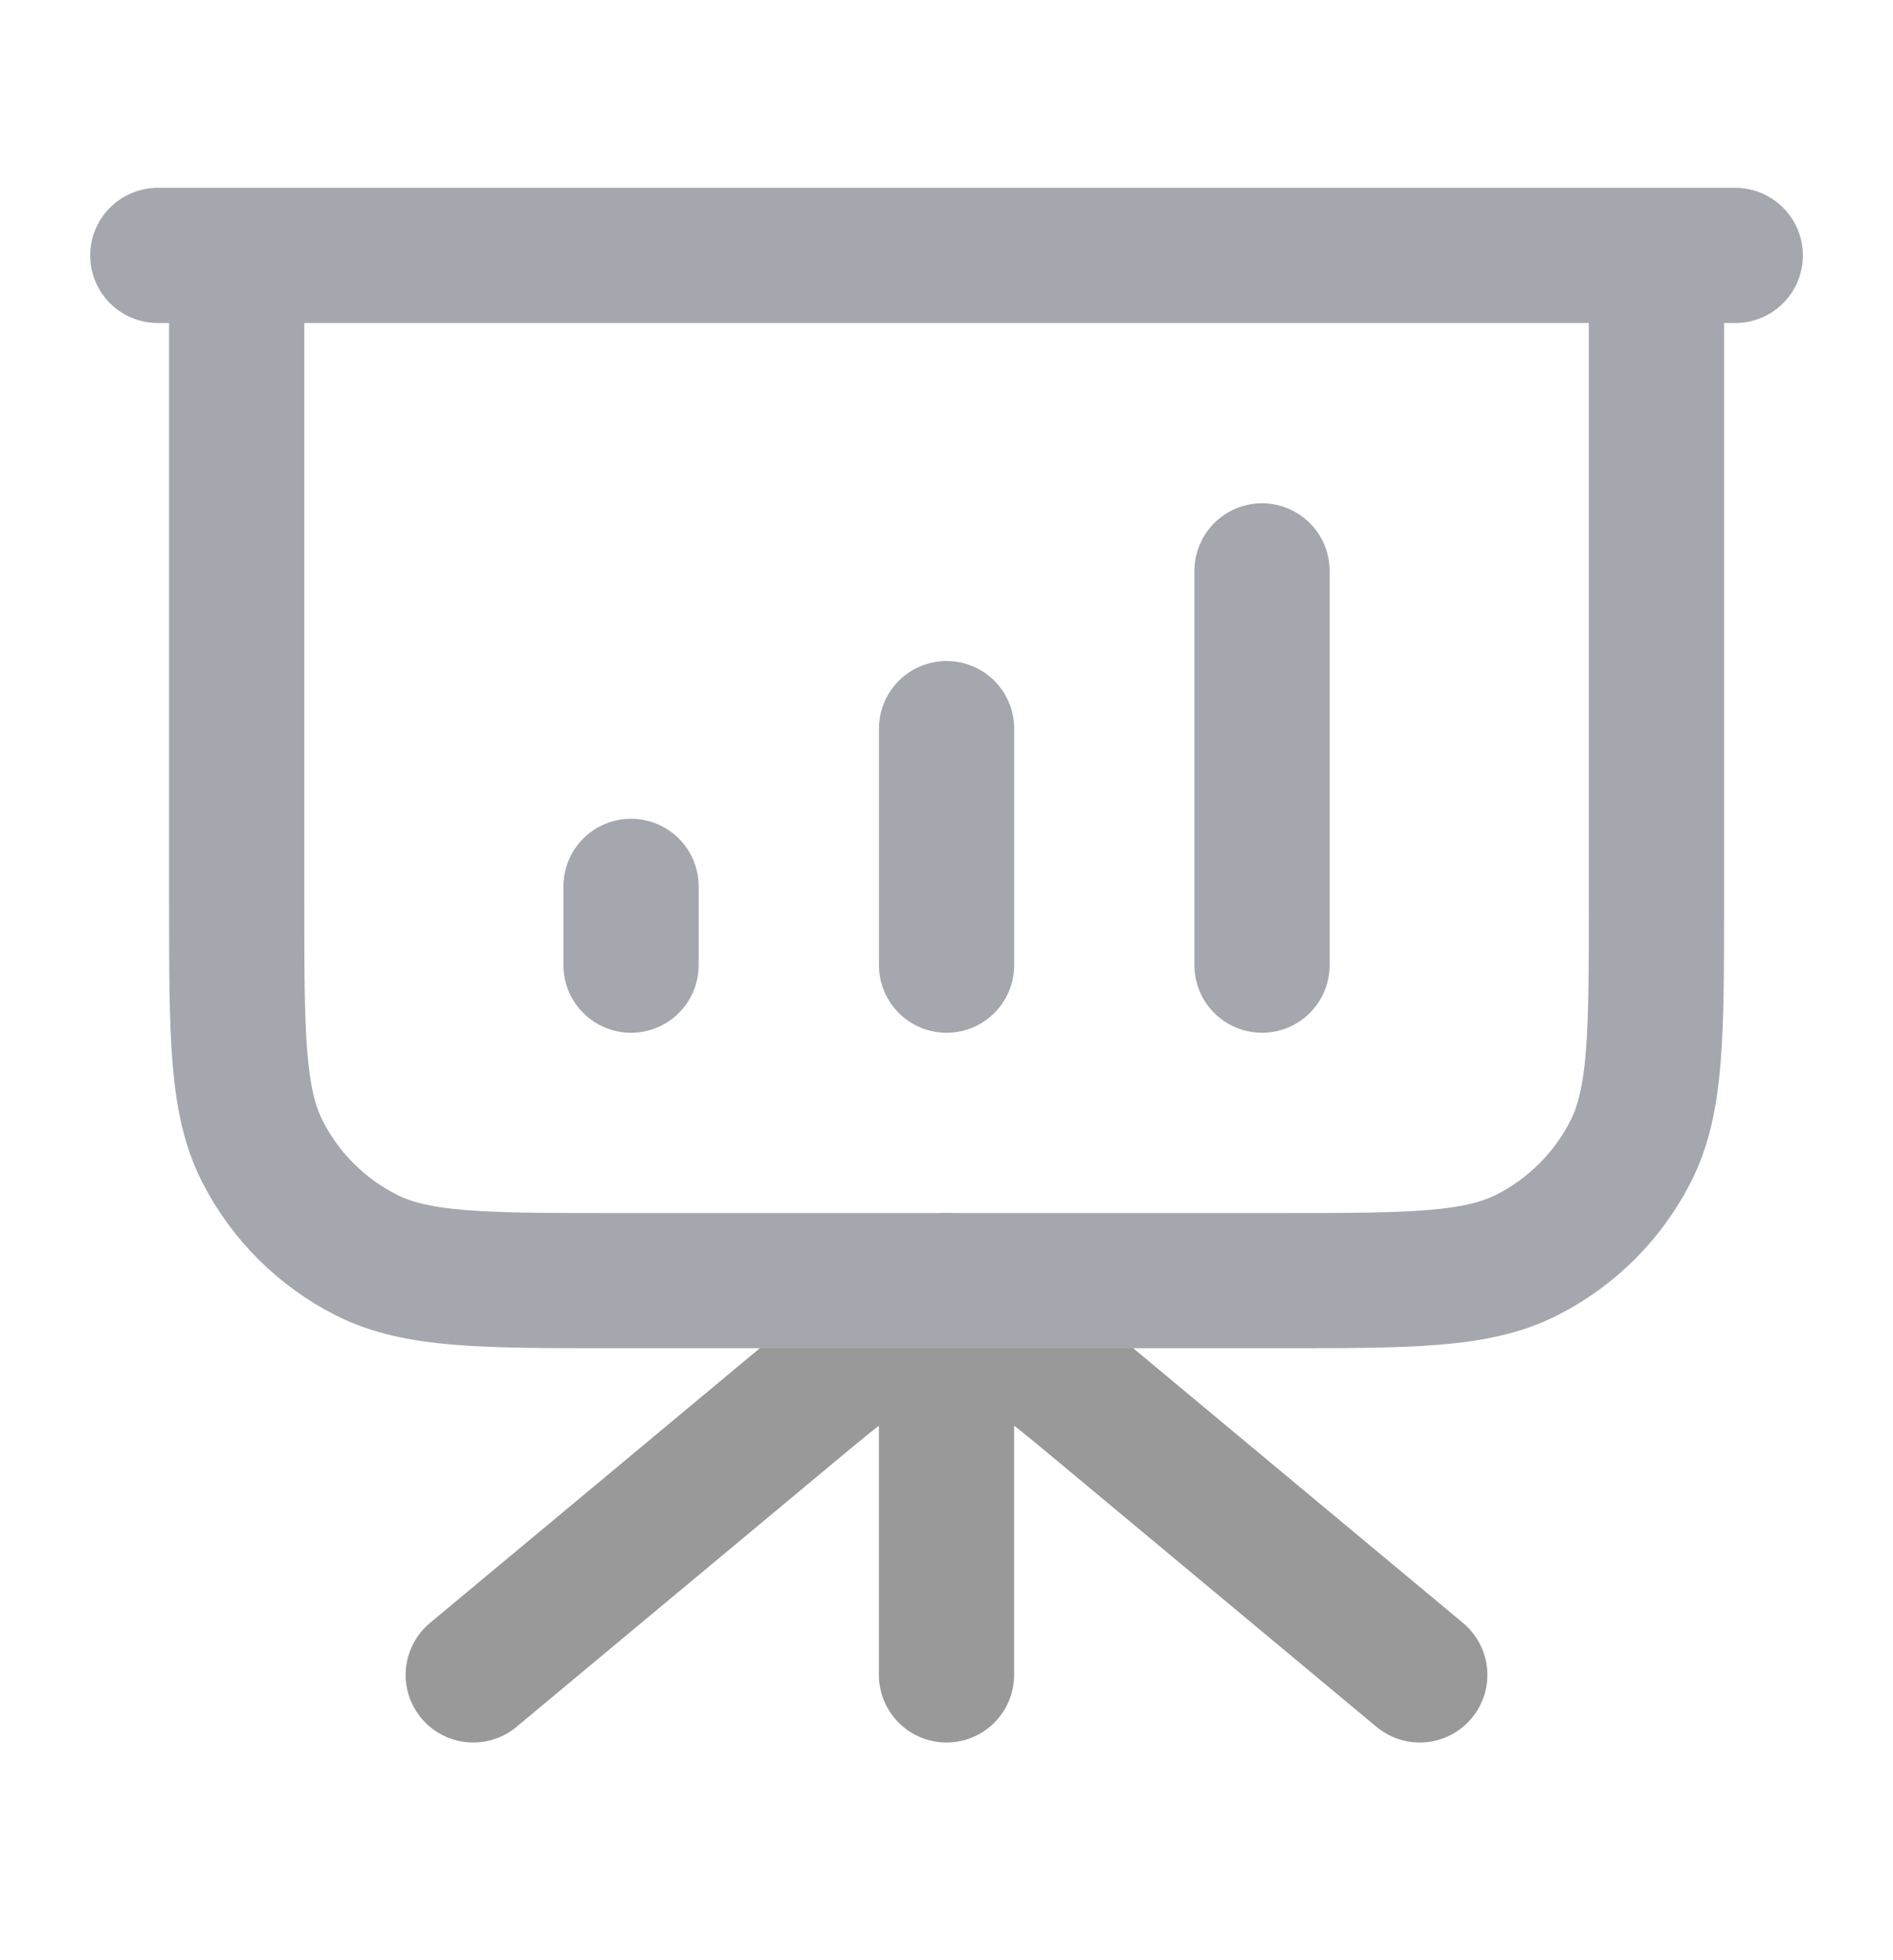
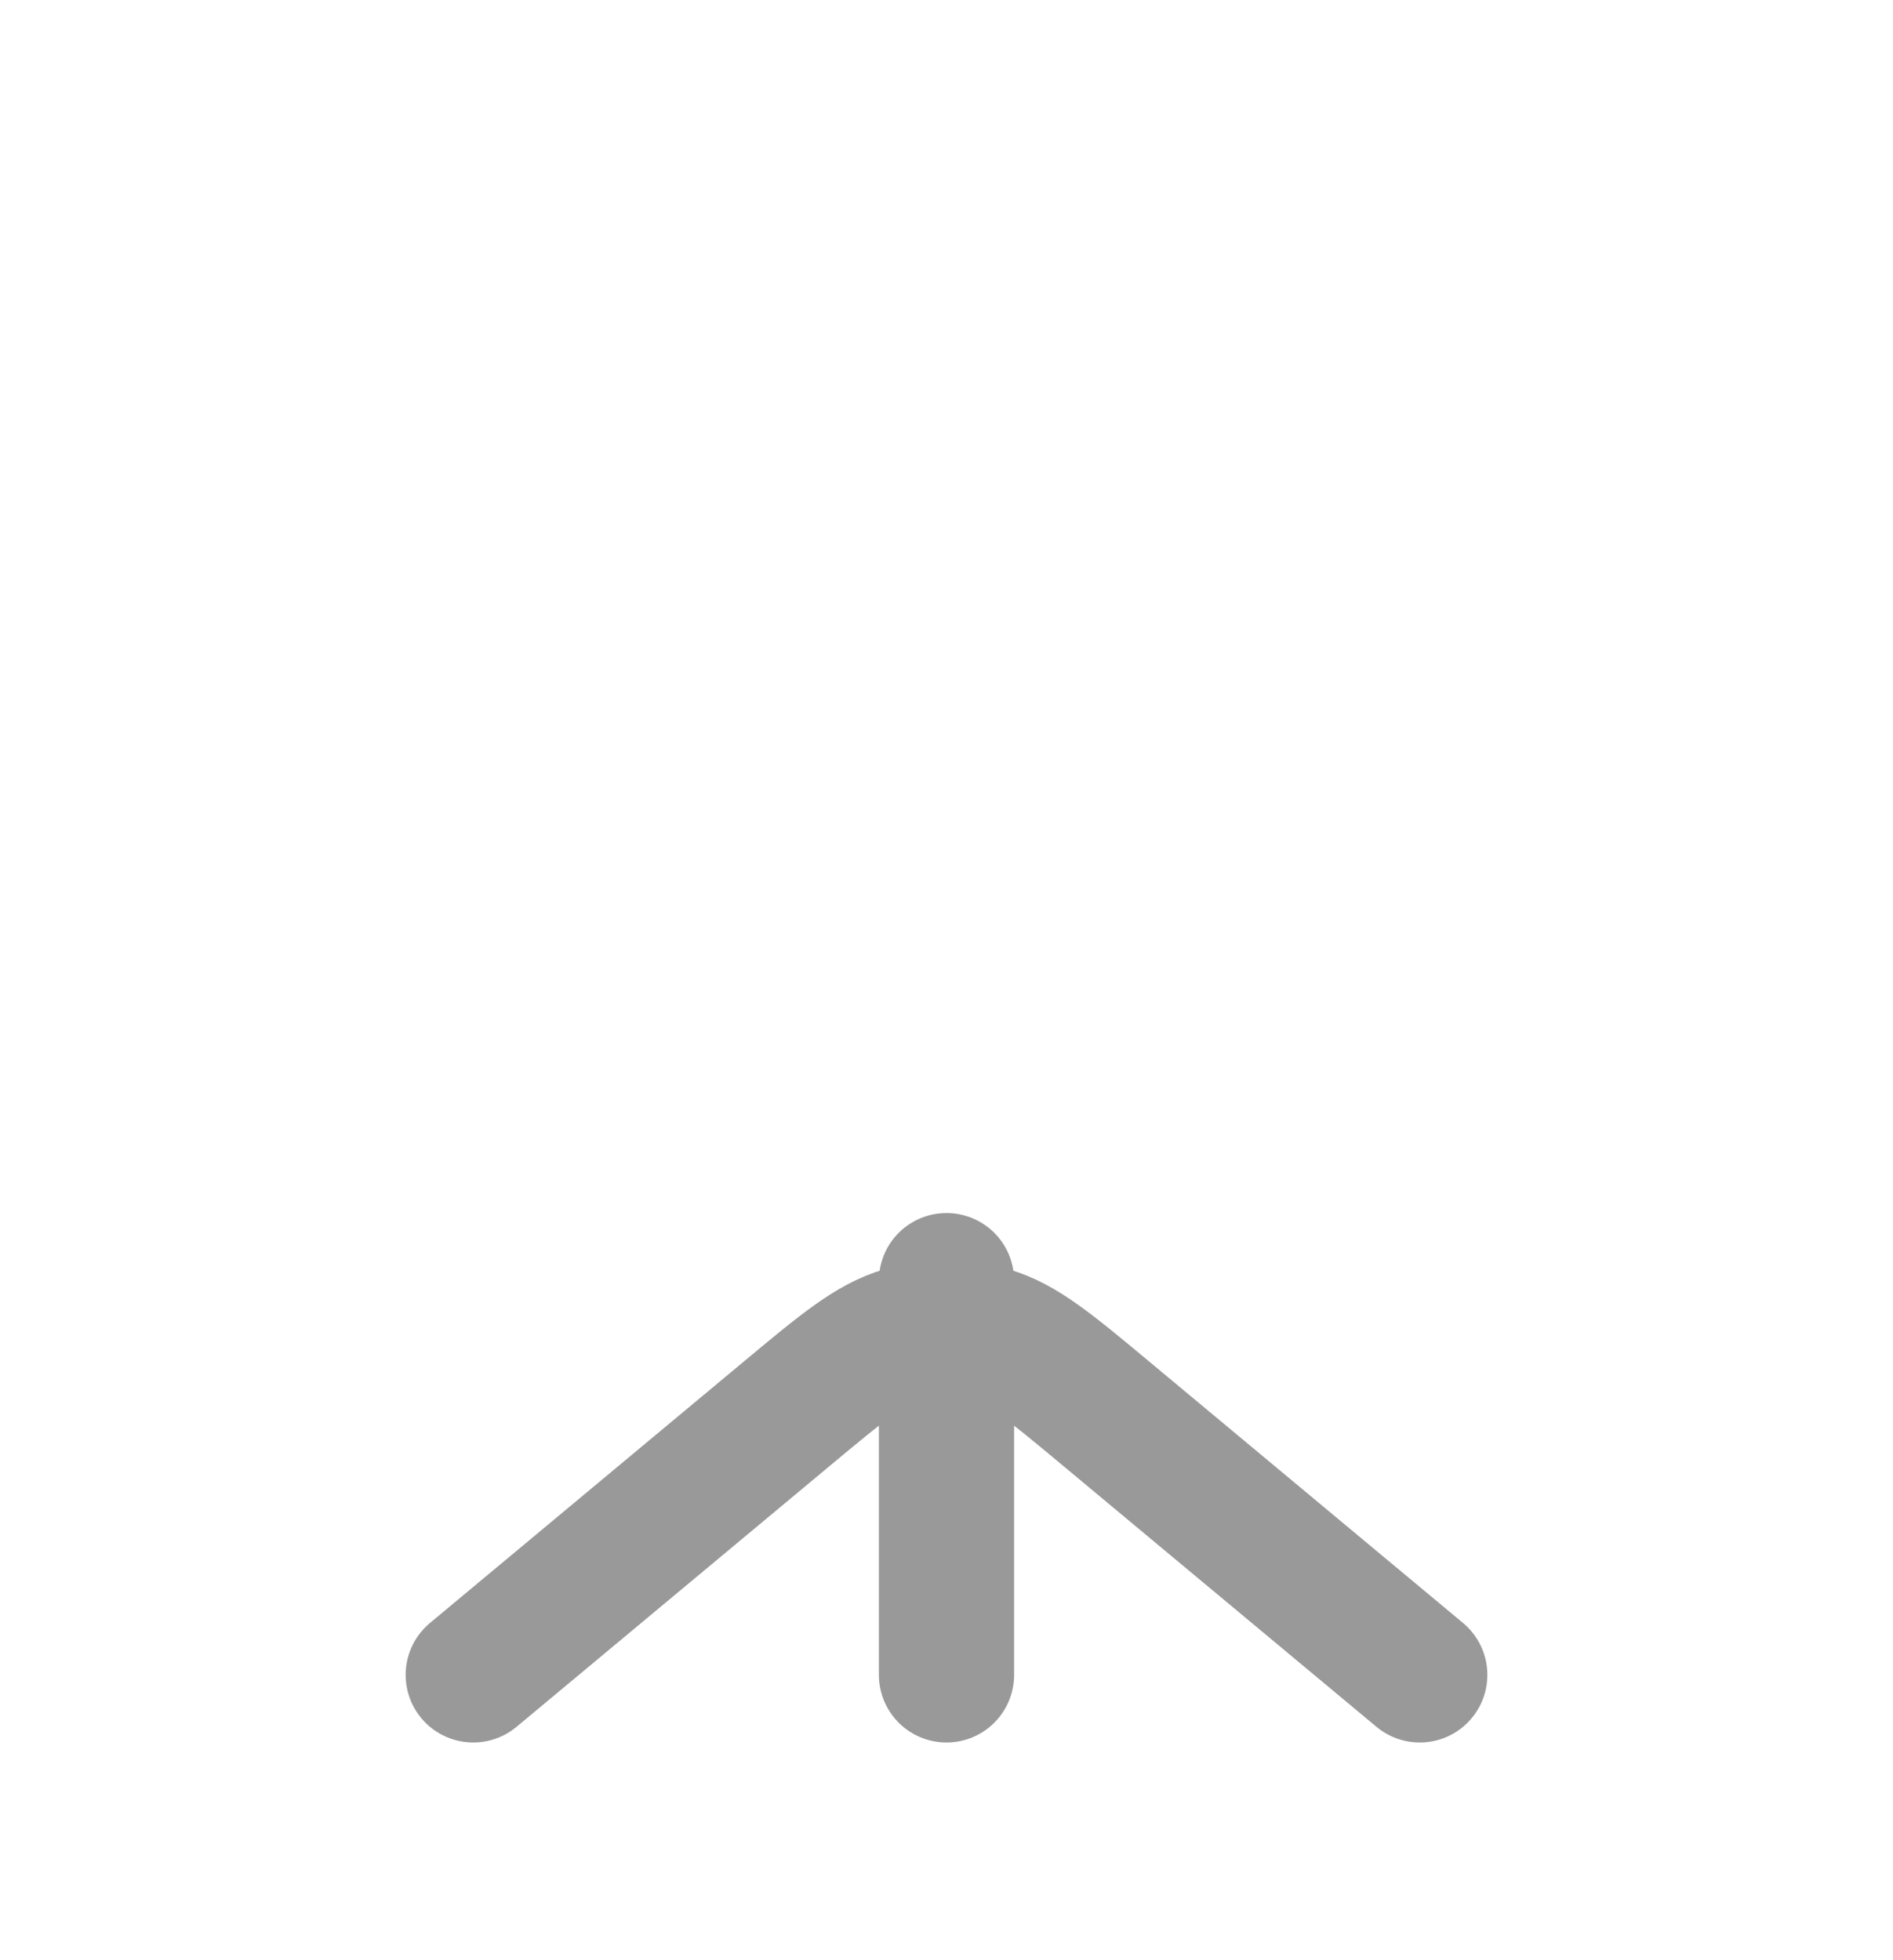
<svg xmlns="http://www.w3.org/2000/svg" width="28" height="29" viewBox="0 0 28 29" fill="none">
  <path opacity="0.4" d="M14 18.946V24.779M21 24.779L16.39 20.938C15.54 20.229 15.115 19.875 14.64 19.739C14.222 19.62 13.778 19.62 13.36 19.739C12.885 19.875 12.46 20.229 11.61 20.938L7 24.779" stroke="black" stroke-width="2" stroke-linecap="round" stroke-linejoin="round" />
-   <path d="M9.334 13.113V14.279M14.001 10.779V14.279M18.667 8.446V14.279M25.667 3.779H2.334M3.501 3.779H24.501V13.346C24.501 15.306 24.501 16.286 24.119 17.035C23.784 17.694 23.248 18.229 22.59 18.564C21.841 18.946 20.861 18.946 18.901 18.946H9.101C7.14 18.946 6.16 18.946 5.412 18.564C4.753 18.229 4.218 17.694 3.882 17.035C3.501 16.286 3.501 15.306 3.501 13.346V3.779Z" stroke="#A4A7AE" stroke-width="2" stroke-linecap="round" stroke-linejoin="round" />
</svg>